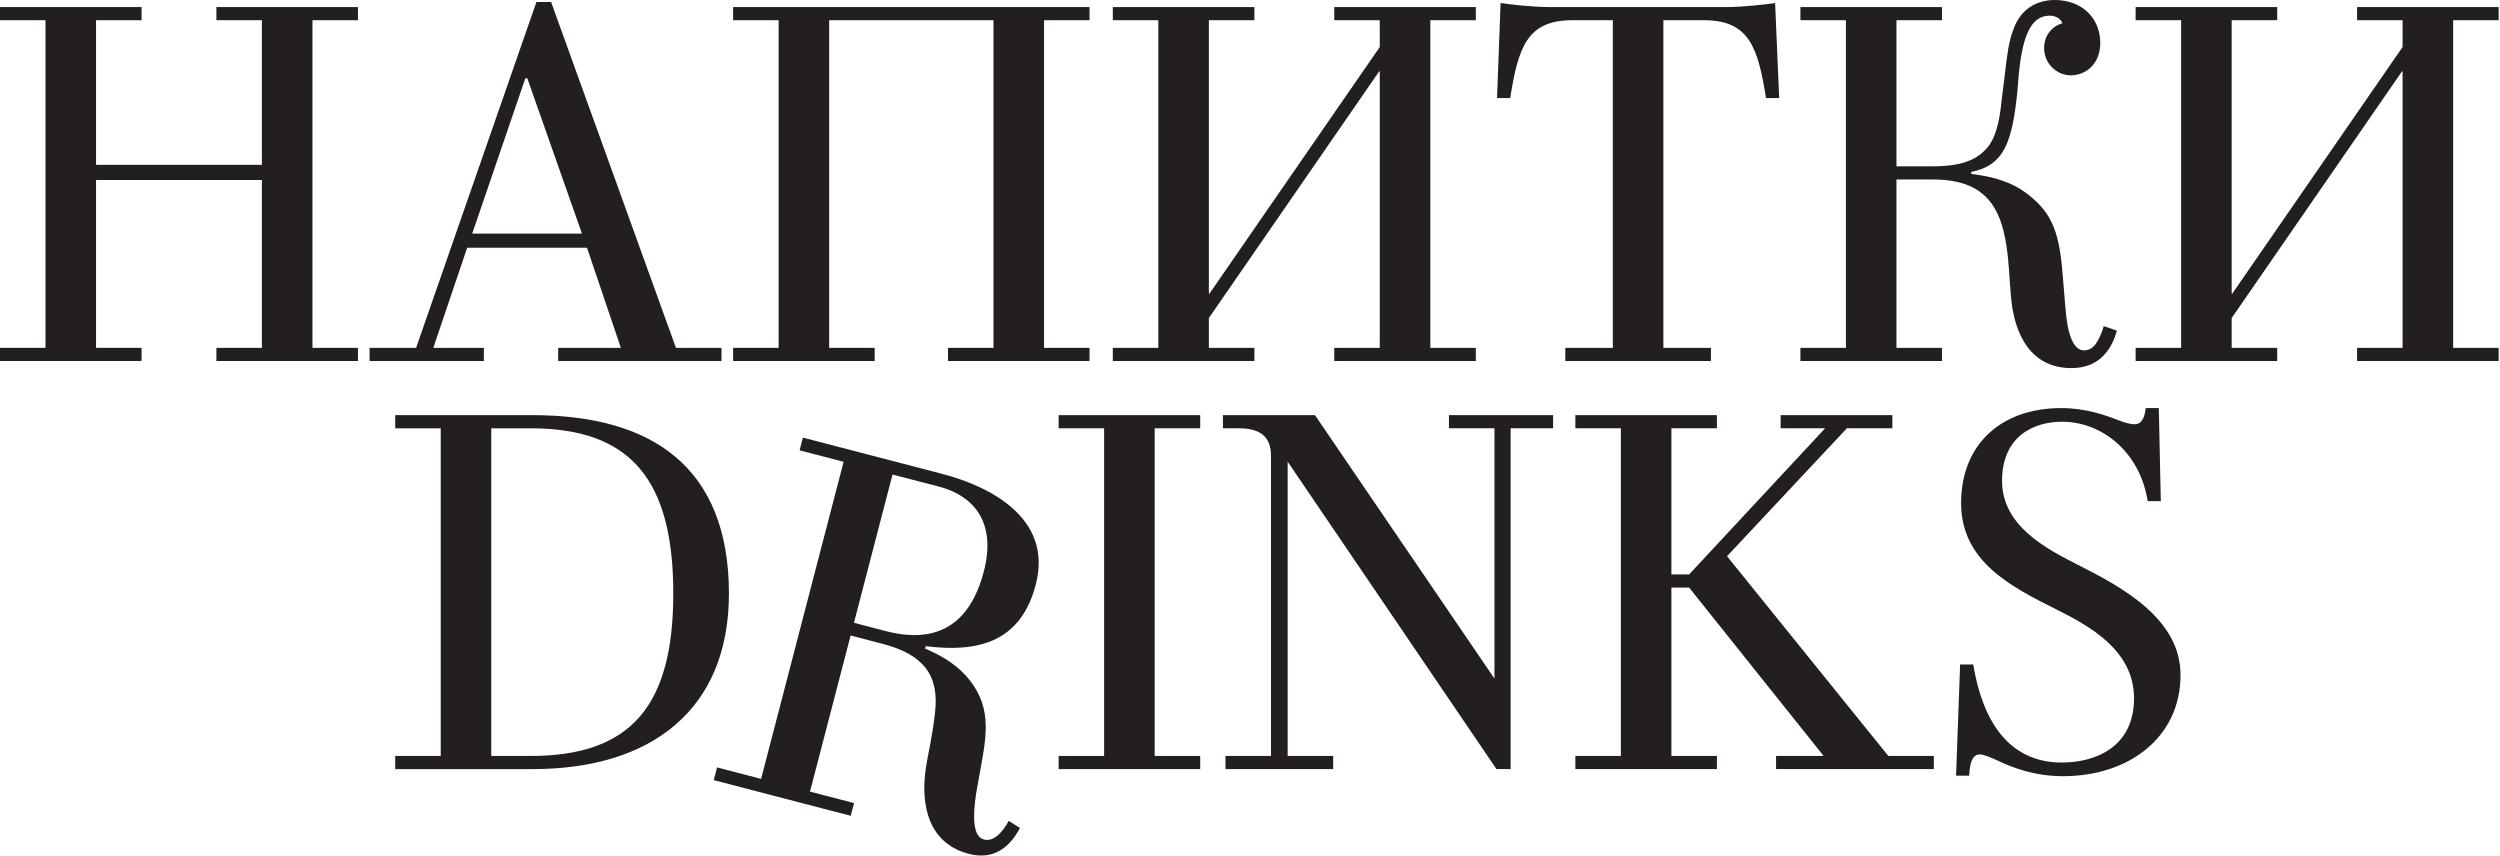
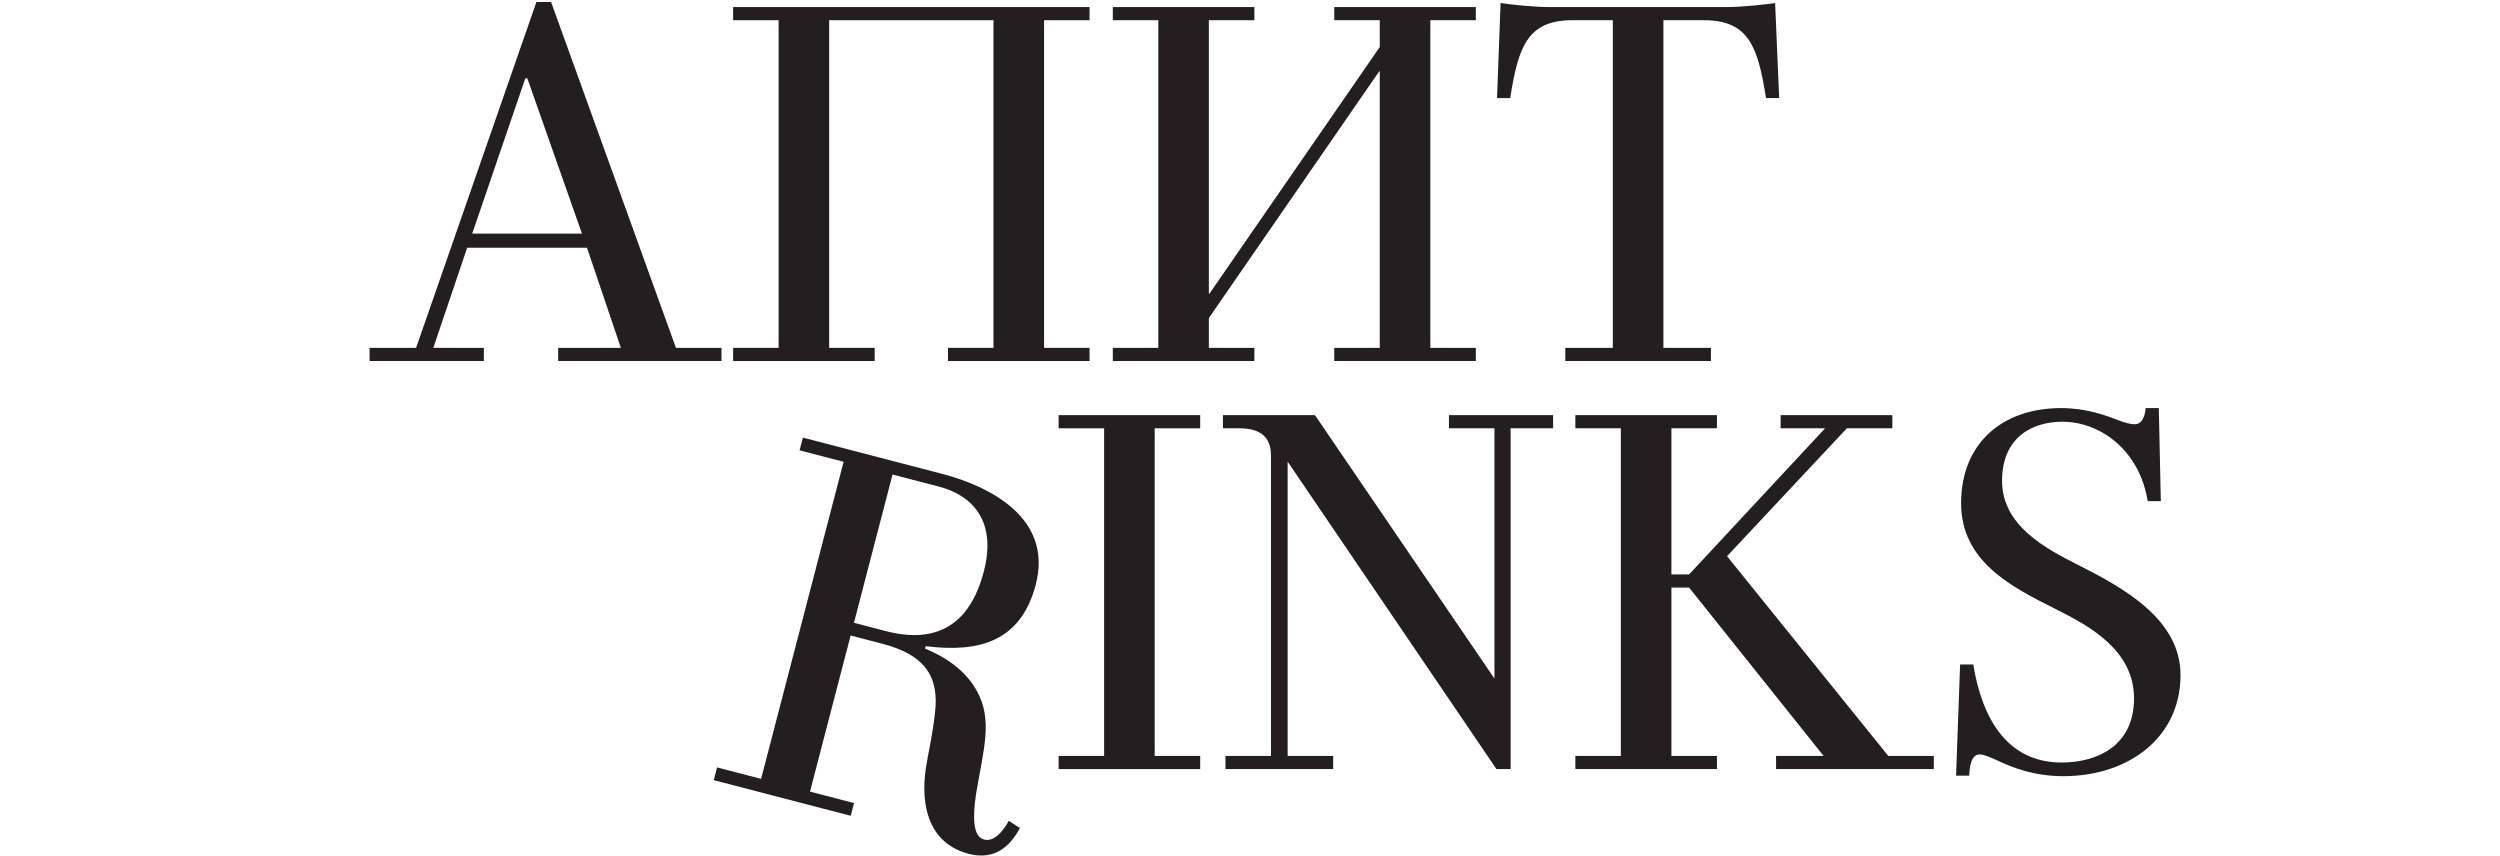
<svg xmlns="http://www.w3.org/2000/svg" width="1407" height="482" viewBox="0 0 1407 482" fill="none">
-   <path d="M0 203.174V195.773H25.61V11.373H0V3.972H79.677V11.373H54.057V92.768H147.392V11.373H121.792V3.972H201.46V11.373H175.86V195.773H201.46V203.174H121.792V195.773H147.392V101.302H54.057V195.773H79.677V203.174H0Z" fill="#231F20" />
  <path d="M265.766 131.461H327.52L296.786 44.094H295.642L265.766 131.461ZM208.003 203.17V195.78H234.175L301.899 1.131H310.157L380.434 195.78H406.054V203.17H314.138V195.78H349.424L330.357 139.423H262.928L243.861 195.78H272.319V203.17H208.003Z" fill="#231F20" />
  <path d="M412.595 203.174V195.773H438.205V11.373H412.595V3.972H613.197V11.373H587.597V195.773H613.197V203.174H533.53V195.773H559.129V11.373H466.652V195.773H492.272V203.174H412.595Z" fill="#231F20" />
  <path d="M626.288 203.174V195.773H651.897V11.373H626.288V3.972H705.965V11.373H680.345V165.324H680.631L776.527 26.46V11.373H750.918V3.972H830.595V11.373H804.985V195.773H830.595V203.174H750.918V195.773H776.527V40.117H776.242L680.345 178.992V195.773H705.965V203.174H626.288Z" fill="#231F20" />
  <path d="M880.95 203.174V195.773H907.703V11.373H884.941C859.331 11.373 854.483 26.745 849.941 55.204H842.53L844.531 1.706C850.216 2.553 863.026 3.972 871.845 3.972H971.733C980.552 3.972 993.352 2.553 999.037 1.706L1001.32 55.204H993.913C989.371 26.745 984.523 11.373 958.923 11.373H936.151V195.773H962.904V203.174H880.95Z" fill="#231F20" />
-   <path d="M1131.64 165.325L1130.51 149.963C1128.24 119.513 1120.26 101.017 1087.82 101.017H1067.33V195.774H1092.95V203.175H1013.27V195.774H1038.88V11.374H1013.27V3.973H1092.95V11.374H1067.33V93.617H1087.82C1102.62 93.617 1111.44 90.483 1117.13 84.511C1120.26 81.663 1124.82 75.12 1126.52 56.338L1127.95 44.957C1129.65 29.584 1130.79 22.755 1132.78 17.631C1136.77 5.117 1146.16 0.003 1156.41 0.003C1171.48 0.003 1182.02 9.955 1182.02 24.184C1182.02 36.423 1173.47 42.395 1165.5 42.395C1157.25 42.395 1150.43 35.566 1150.43 27.022C1150.43 19.346 1155.55 14.508 1160.67 13.089C1159.82 10.527 1156.97 8.812 1153.55 8.812C1142.46 8.812 1138.2 21.622 1136.2 41.537L1135.34 51.786C1132.5 79.387 1128.24 93.045 1109.44 96.74V97.894C1126.24 99.874 1136.2 104.722 1143.6 111.255C1157.25 122.637 1159.53 136.019 1161.24 159.068L1162.38 172.726C1163.51 188.384 1166.93 197.203 1172.9 197.203C1178.03 197.203 1181.16 192.651 1184.01 183.535L1191.4 186.098C1188.85 195.213 1182.58 207.166 1165.8 207.166C1144.17 207.166 1133.35 190.089 1131.64 165.325Z" fill="#231F20" />
-   <path d="M1201.93 203.174V195.773H1227.54V11.373H1201.93V3.972H1281.61V11.373H1255.99V165.324H1256.27L1352.17 26.46V11.373H1326.56V3.972H1406.24V11.373H1380.63V195.773H1406.24V203.174H1326.56V195.773H1352.17V40.117H1351.88L1255.99 178.992V195.773H1281.61V203.174H1201.93Z" fill="#231F20" />
-   <path d="M276.484 425.449H298.684C355.314 425.449 378.923 396.99 378.923 334.101C378.923 270.365 355.314 241.049 298.684 241.049H276.484V425.449ZM222.426 432.85V425.449H248.036V241.049H222.426V233.648H299.817C366.695 233.648 410.239 262.679 410.239 334.101C410.239 399.267 366.695 432.85 299.817 432.85H222.426Z" fill="#231F20" />
  <path d="M480.598 350.509L498.502 355.174C526.041 362.34 545.588 352.724 553.692 321.611C561.286 292.417 546.384 278.535 528.48 273.87L502.319 267.062L480.598 350.509ZM521.08 432.2C522.274 424.279 524.632 415.195 526.214 401.2C528.766 380.101 519.774 368.352 496.644 362.329L478.731 357.664L455.866 445.521L480.66 451.973L478.792 459.128L401.697 439.06L403.554 431.904L428.338 438.356L474.791 259.896L450.007 253.445L451.865 246.289L530.338 266.715C556.785 273.595 592.704 291.478 582.956 328.93C574.709 360.594 551.732 367.556 520.988 363.667L520.631 365.045C528.052 368.158 541.934 374.701 549.742 388.798C558.959 405.314 553.488 421.819 549.313 446.91C547.394 459.934 547.486 470.846 553.825 472.49C559.337 473.929 564.359 468.172 567.727 461.986L574.035 465.988C568.278 476.838 559.306 484.208 545.261 480.554C522.673 474.674 517.916 453.432 521.08 432.2Z" fill="#231F20" />
  <path d="M595.794 432.844V425.443H621.404V241.043H595.794V233.642H675.472V241.043H649.852V425.443H675.472V432.844H595.794Z" fill="#231F20" />
  <path d="M689.693 432.844V425.443H715.303V256.415C715.303 246.167 709.617 241.043 697.379 241.043H688.264V233.642H740.065L841.076 381.908V241.043H815.466V233.642H874.086V241.043H850.191V432.844H842.209L724.693 259.825V425.443H750.303V432.844H689.693Z" fill="#231F20" />
  <path d="M886.61 432.844V425.443H912.22V241.043H886.61V233.642H966.287V241.043H940.667V323.285H950.629L1027.17 241.043H1002.14V233.642H1065.02V241.043H1039.41L971.973 313.047L1062.75 425.443H1088.36V432.844H999.573V425.443H1026.33L950.629 330.686H940.667V425.443H966.287V432.844H886.61Z" fill="#231F20" />
  <path d="M1124.76 428.29C1120.5 426.3 1116.52 424.595 1114.24 424.595C1109.68 424.595 1108.55 430.281 1108.27 436.548H1100.87L1103.15 373.945H1110.54C1115.66 405.241 1130.17 429.148 1160.34 429.148C1179.12 429.148 1201.03 420.604 1201.03 393.003C1201.03 365.973 1175.99 352.315 1157.21 342.924C1131.6 330.124 1103.71 315.884 1103.71 283.158C1103.71 249.871 1126.48 229.671 1160.05 229.671C1173.99 229.671 1184.81 233.652 1192.2 236.499C1195.91 237.918 1199.03 238.776 1201.32 238.776C1206.16 238.776 1207.29 233.08 1207.58 229.671H1214.98L1216.11 282.025H1208.72C1204.16 253.567 1182.25 237.347 1160.62 237.347C1144.4 237.347 1126.76 245.605 1126.76 270.644C1126.76 295.969 1151.52 308.78 1169.44 317.885C1194.77 330.685 1227.2 348.334 1227.2 379.916C1227.2 414.918 1198.19 436.834 1161.18 436.834C1144.69 436.834 1132.74 431.985 1124.76 428.29Z" fill="#231F20" />
</svg>